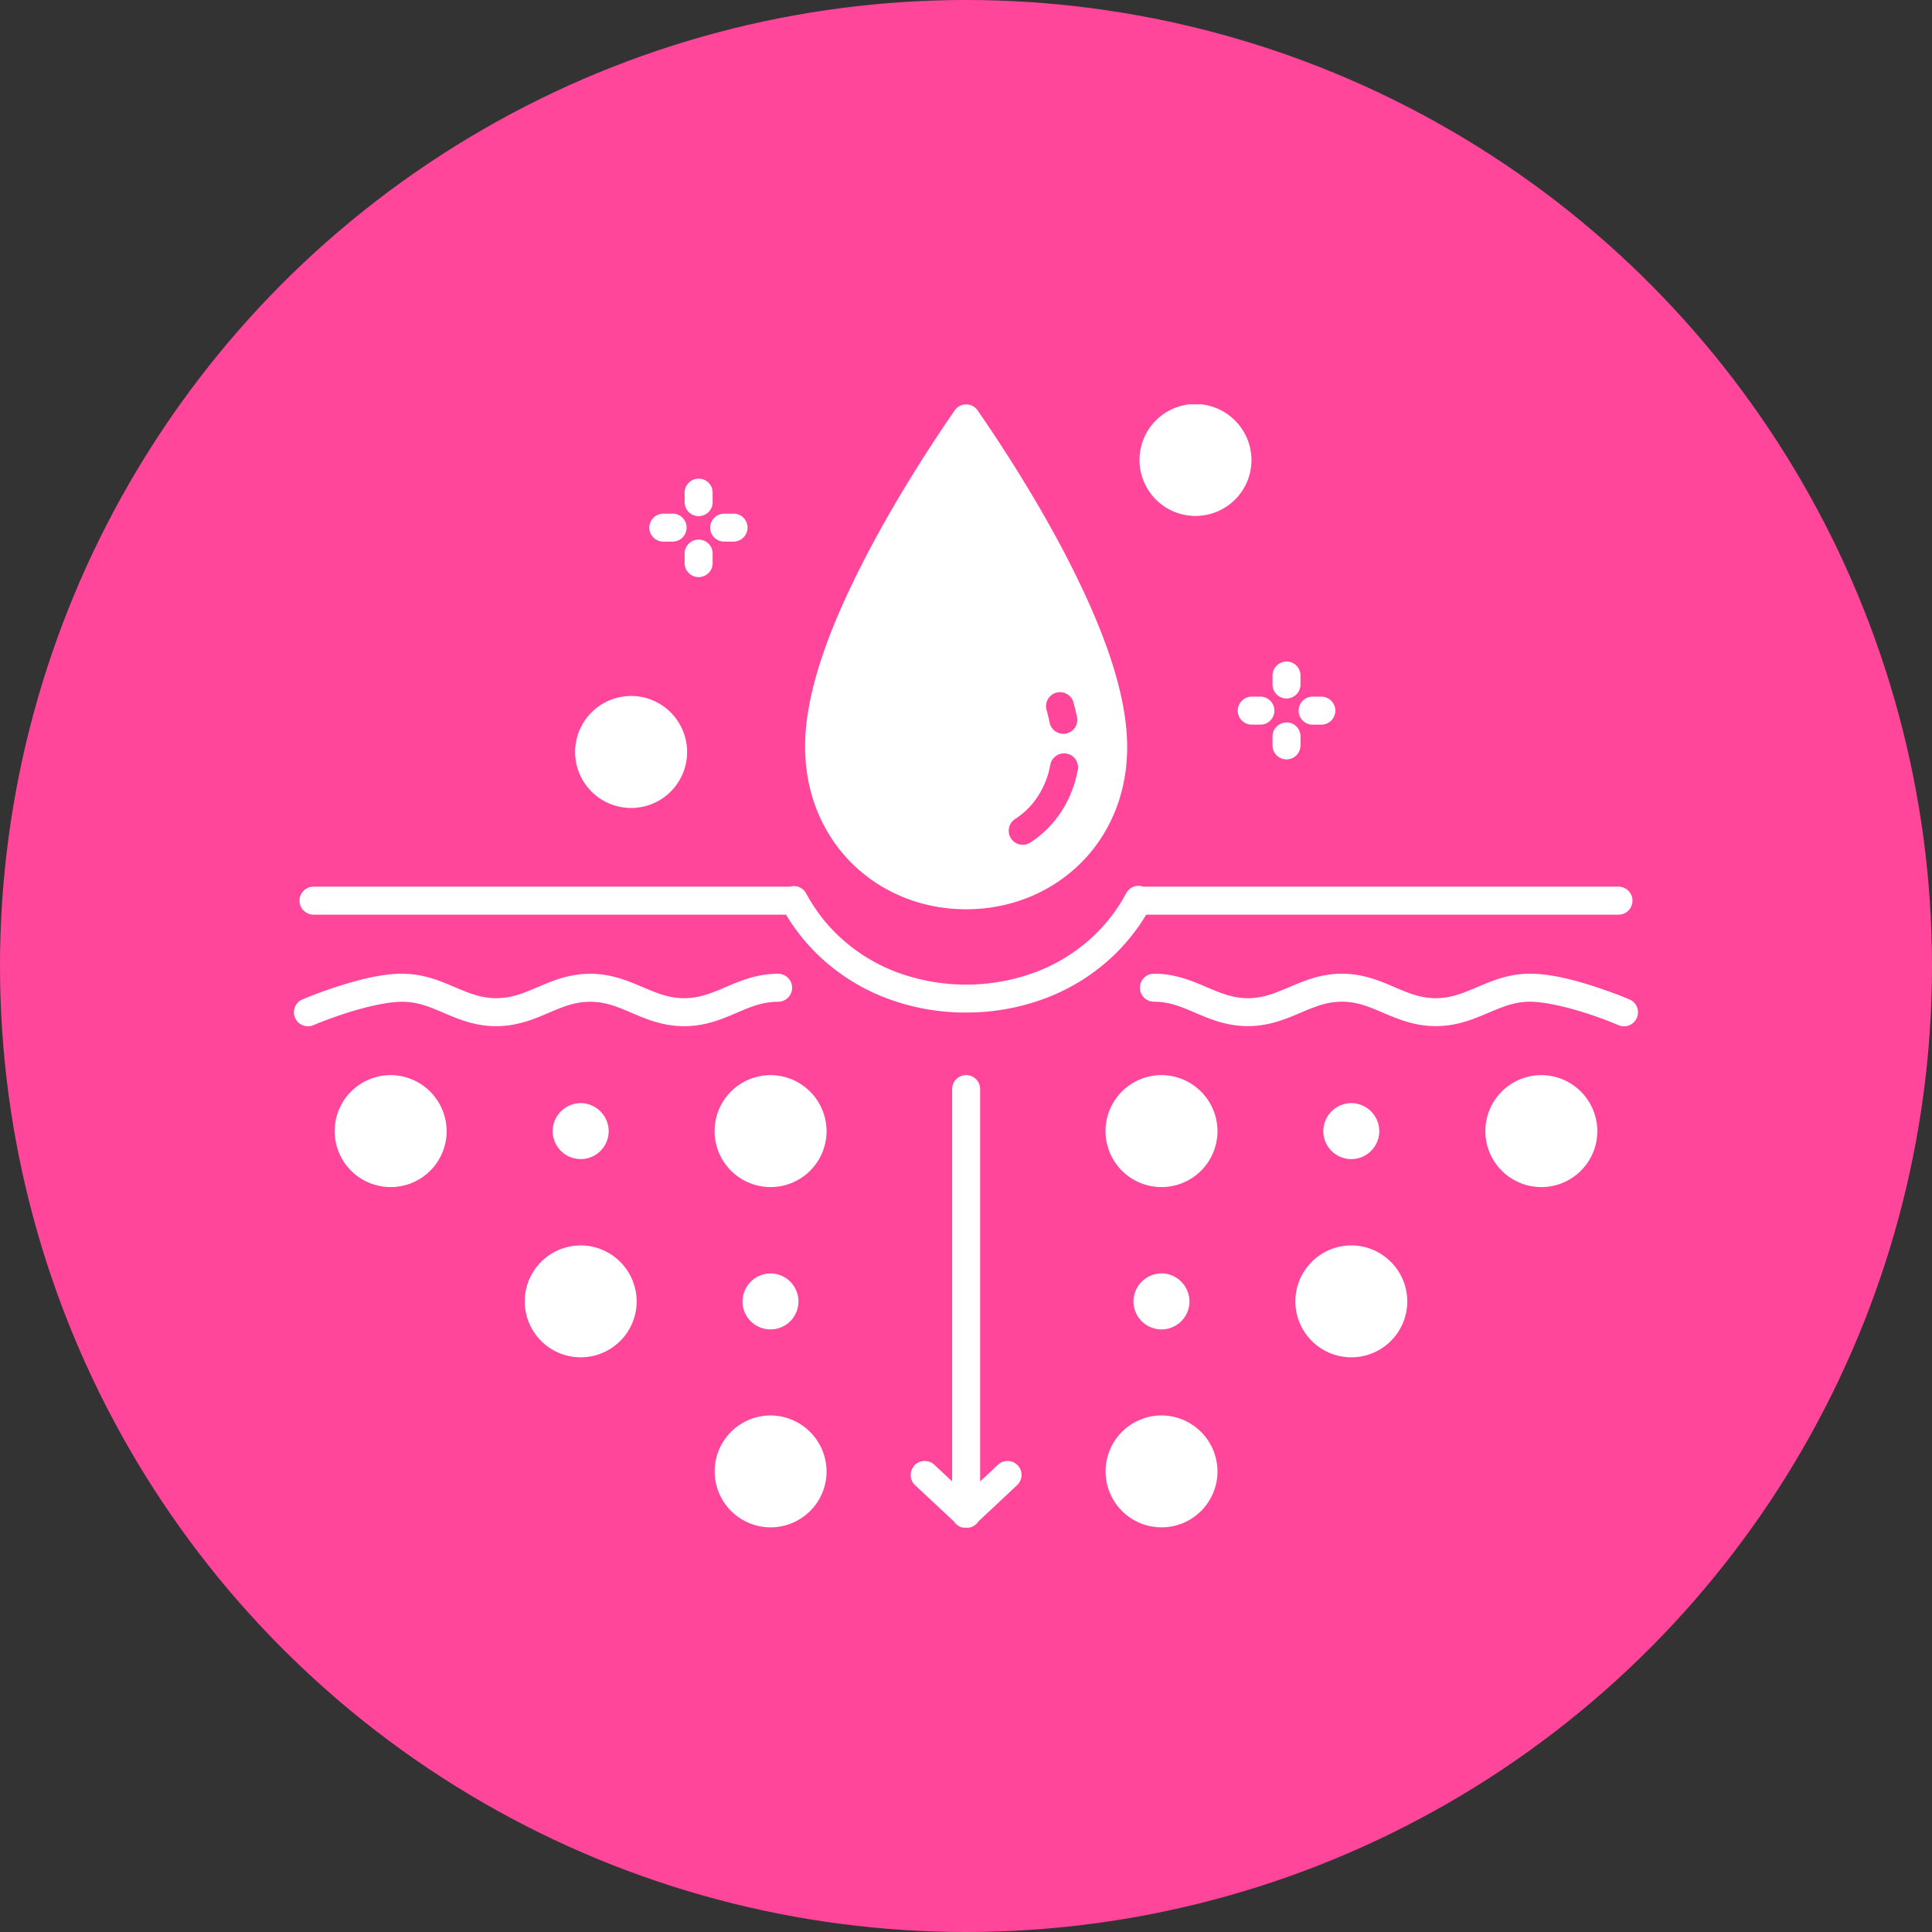
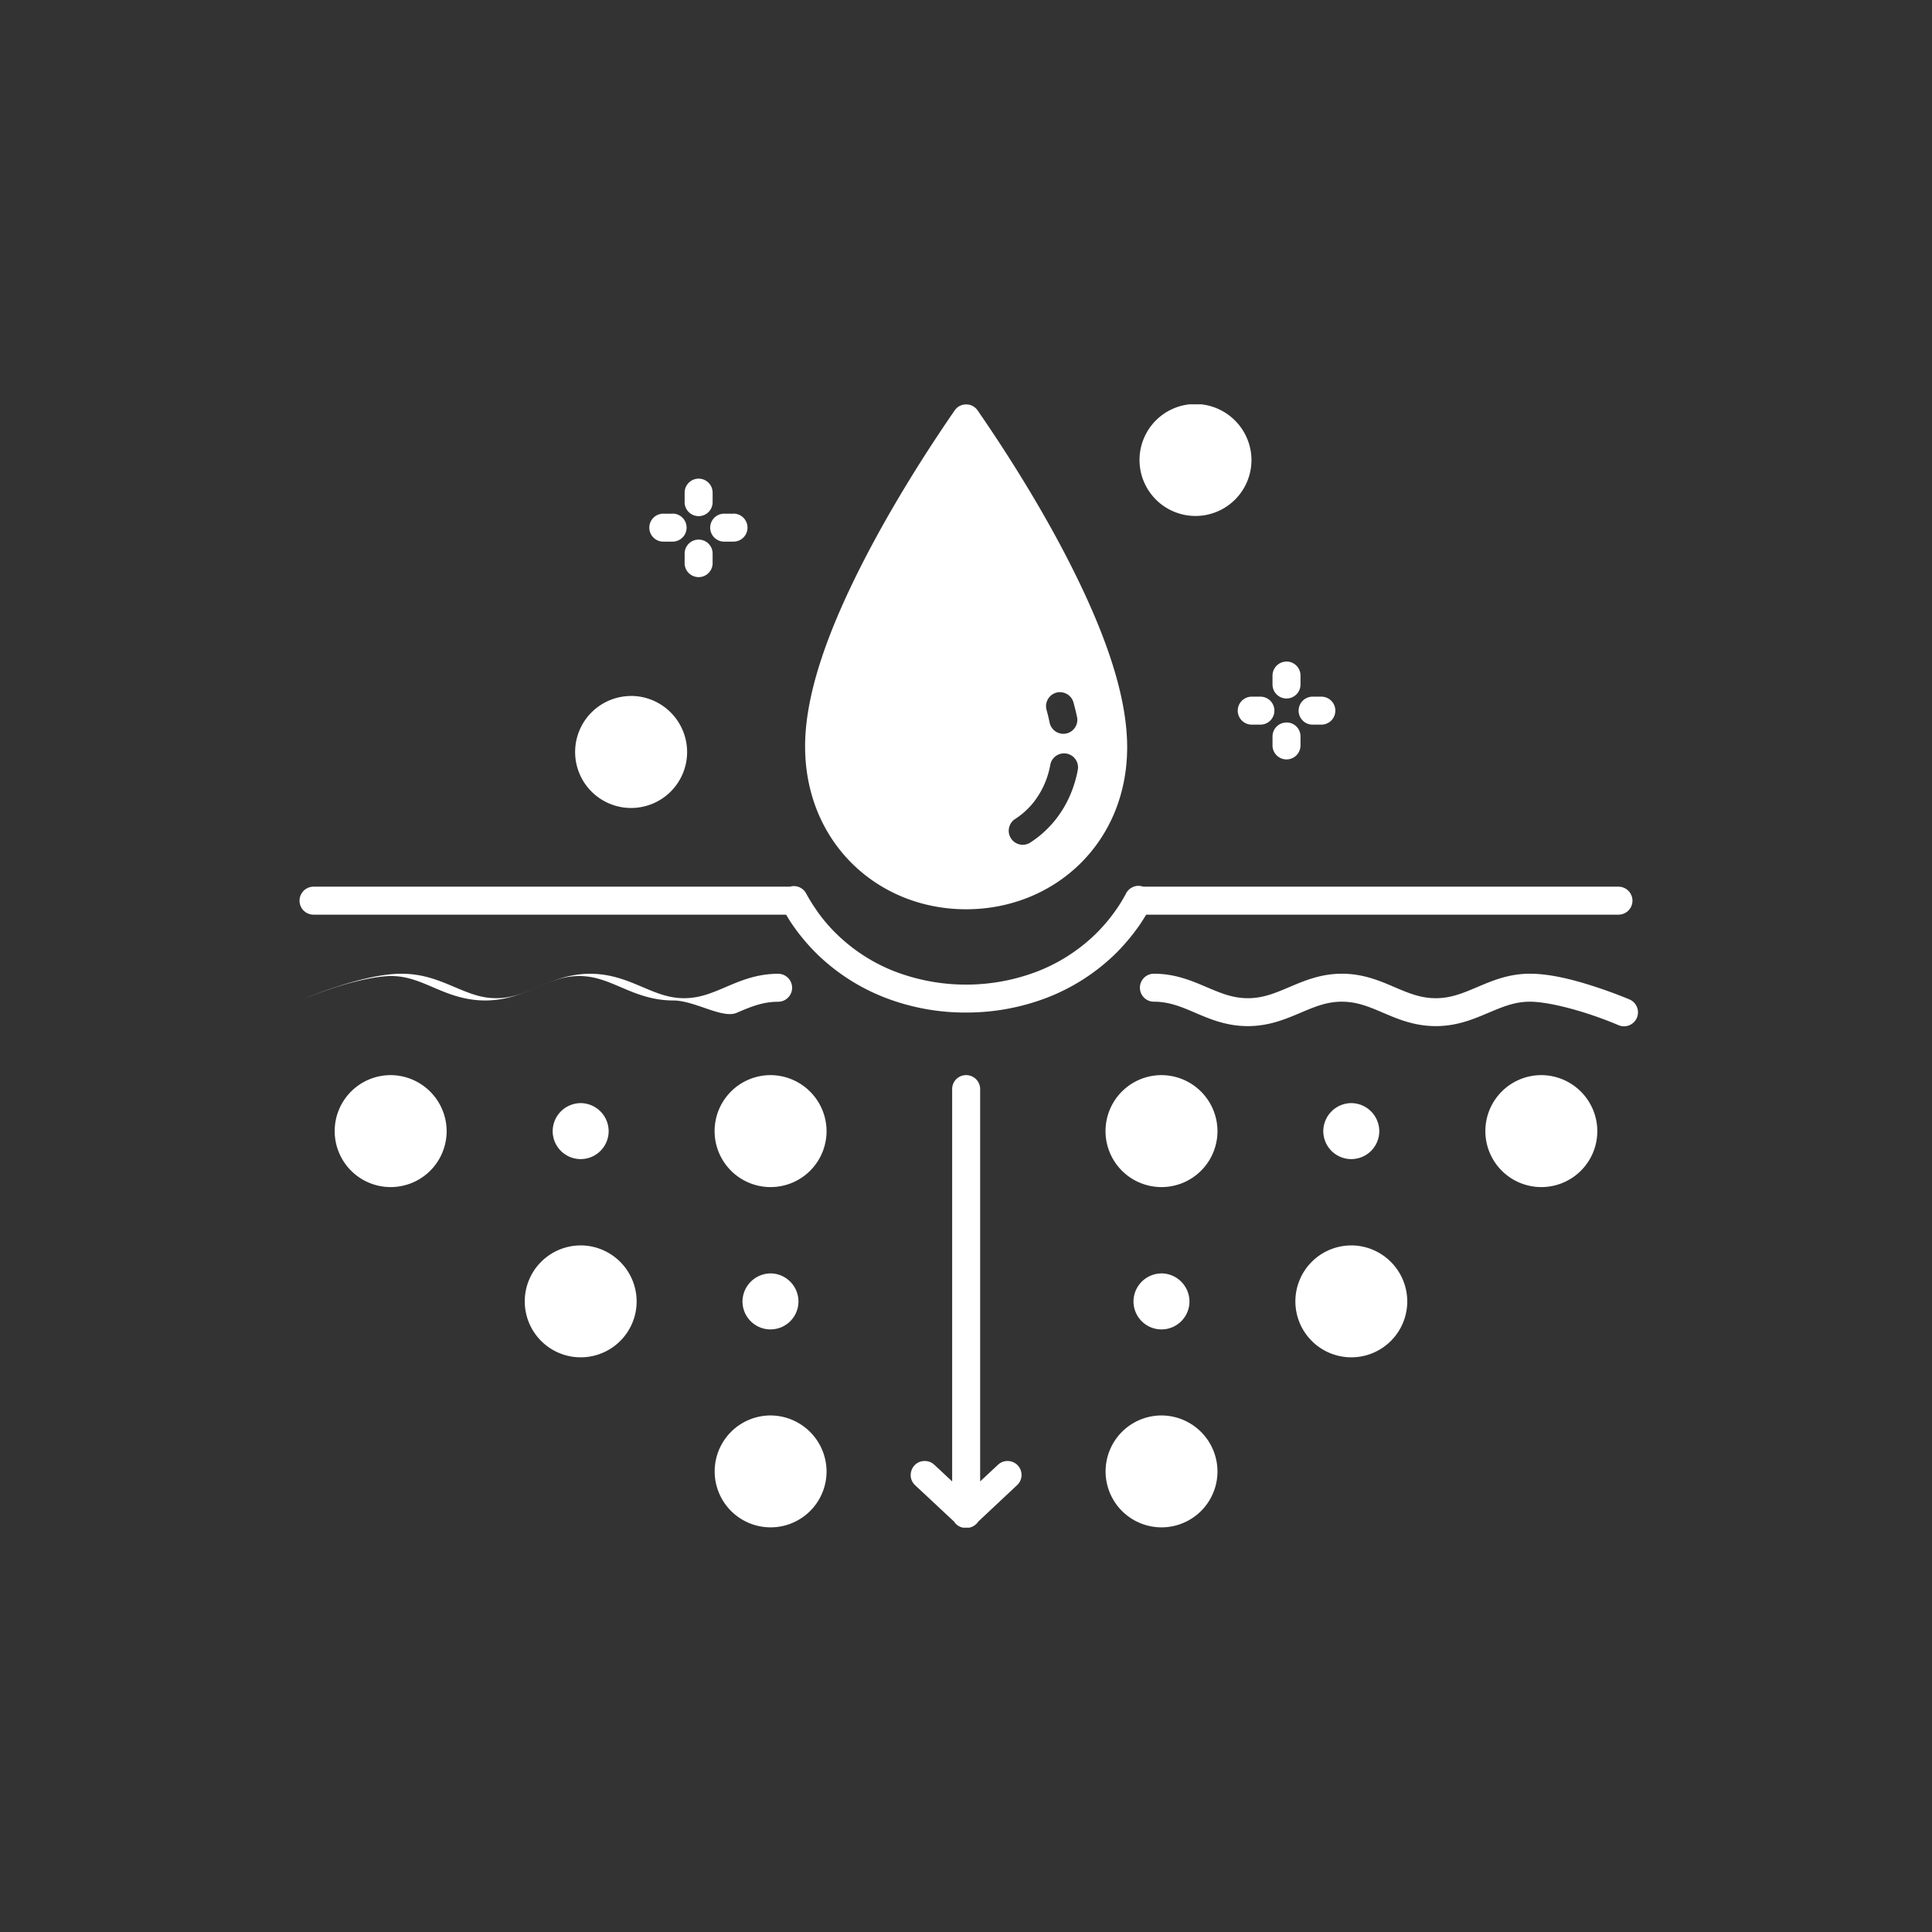
<svg xmlns="http://www.w3.org/2000/svg" viewBox="0 0 1629 1629">
  <rect x="0" y="0" width="1629" height="1629" fill="#333333" stroke="none" />
  <defs>
    <style>.cls-1{fill:none;}.cls-2{fill:#ff469b;}.cls-3{clip-path:url(#clip-path);}.cls-4{fill:#fff;}</style>
    <clipPath id="clip-path">
      <rect class="cls-1" x="245.62" y="340.91" width="1137.75" height="947.18" />
    </clipPath>
  </defs>
  <g id="Layer_2" data-name="Layer 2">
    <g id="Layer_1-2" data-name="Layer 1">
-       <circle class="cls-2" cx="814.5" cy="814.5" r="814.5" />
      <g class="cls-3">
-         <path class="cls-4" d="M1008,340.64a47.2,47.2,0,1,0,47.2,47.2A47.46,47.46,0,0,0,1008,340.64ZM814.19,341a11.55,11.55,0,0,0-9.27,5.1c-21.52,31.16-52.86,79.6-79,131.29s-47.33,106.38-47.08,152.66c.37,80.81,61.58,136.62,135.76,136.62S950.39,710.87,950.39,630c0-46.16-20.78-100.19-46.59-151.57s-57-99.8-79.46-132.32A11.67,11.67,0,0,0,814.19,341ZM588.88,403.58a11.83,11.83,0,0,0-11.62,12v7.32a11.81,11.81,0,1,0,23.6,0v-7.32A11.8,11.8,0,0,0,588.88,403.58Zm-21.69,29.49c-.06,0-.06,0-.14.06h-7.3a11.78,11.78,0,1,0,0,23.54h7.3a11.8,11.8,0,1,0,.14-23.6Zm51.37,0a.2.2,0,0,0-.17.06h-7.32a11.78,11.78,0,1,0,0,23.54h7.32a11.8,11.8,0,1,0,.17-23.6ZM588.88,455a11.75,11.75,0,0,0-11.62,11.93v7.38a11.81,11.81,0,1,0,23.6,0v-7.38A11.72,11.72,0,0,0,588.88,455Zm495.67,102.83a11.83,11.83,0,0,0-11.61,12v7.32a11.8,11.8,0,1,0,23.6,0v-7.32A11.81,11.81,0,0,0,1084.55,557.78Zm-190.7,25.81a11.79,11.79,0,0,1,11.3,8.74c1.11,4.12,2.09,8.1,3,12.22a11.81,11.81,0,1,1-23.17,4.61c-.67-3.44-1.53-6.95-2.52-10.51a11.84,11.84,0,0,1,11.5-15.12Zm-361.7,3.2a47.21,47.21,0,1,0,47.2,47.2A47.37,47.37,0,0,0,532.15,586.79Zm523.28.56a11.8,11.8,0,1,0,0,23.6h7.3a11.8,11.8,0,1,0,0-23.6Zm51.32,0a11.8,11.8,0,1,0,0,23.6h7.37a11.8,11.8,0,1,0,0-23.6Zm-22.2,21.81a11.74,11.74,0,0,0-11.61,11.92v7.38a11.8,11.8,0,1,0,23.6,0v-7.38A11.72,11.72,0,0,0,1084.55,609.16ZM896.79,635.22a11.78,11.78,0,0,1,11.93,14.14A97.31,97.31,0,0,1,903.31,668a90.86,90.86,0,0,1-8.6,16.54A87.74,87.74,0,0,1,869.33,710a11.82,11.82,0,1,1-13-19.71,63.69,63.69,0,0,0,10.27-8.37A60.09,60.09,0,0,0,875,671.54a68.92,68.92,0,0,0,6.46-12.36A72.83,72.83,0,0,0,885.55,645,11.76,11.76,0,0,1,896.79,635.22ZM960,746.89a12,12,0,0,0-10.64,6.57A126.5,126.5,0,0,1,941.79,766,137.8,137.8,0,0,1,933,777.57c-3.14,3.69-6.4,7.24-9.84,10.56a146.65,146.65,0,0,1-48.62,31,168.17,168.17,0,0,1-120,0,146.09,146.09,0,0,1-48.49-31,130.27,130.27,0,0,1-9.84-10.5A121.58,121.58,0,0,1,687.47,766a142,142,0,0,1-7.69-12.55,11.76,11.76,0,0,0-10.57-6.32,9.9,9.9,0,0,0-3.25.55.26.26,0,0,0-.2-.06H264.36a11.8,11.8,0,1,0,0,23.6H662.81c1.66,2.77,3.32,5.48,5.1,8.12,3.2,4.66,6.64,9.15,10.27,13.46a164.51,164.51,0,0,0,11.43,12.28,170.62,170.62,0,0,0,56.36,36,187.41,187.41,0,0,0,68.53,12.66,189.55,189.55,0,0,0,68.65-12.66,170.82,170.82,0,0,0,56.43-36c4-3.86,7.79-8,11.42-12.28s7.07-8.8,10.27-13.46q2.65-4,5.17-8.12h398.2a11.8,11.8,0,1,0,0-23.6H964A15.18,15.18,0,0,0,960,746.89ZM339.1,821c-18.07,0-38.35,5.58-54.83,10.87s-29,10.7-29,10.7a11.79,11.79,0,1,0,9.23,21.69s11.61-4.91,27-9.9,34.73-9.7,47.57-9.7,22.92,4.17,35,9.35,26.18,11.24,44.25,11.24,32.21-6.09,44.25-11.24,22.12-9.35,35-9.35,22.88,4.17,35,9.35,26.12,11.24,44.25,11.24S609,859.18,621.08,854s22.13-9.35,35-9.35a11.8,11.8,0,1,0,0-23.6c-18.13,0-32.21,6.09-44.25,11.24s-22.13,9.35-35,9.35-22.92-4.25-35-9.35-26.11-11.24-44.19-11.24-32.19,6.09-44.25,11.24-22.12,9.35-35,9.35-22.87-4.25-35-9.35-26.11-11.24-44.25-11.24Zm633.84,0a11.8,11.8,0,1,0,0,23.6c12.85,0,22.93,4.23,35,9.41s26.12,11.18,44.19,11.18,32.21-6.09,44.25-11.18,22.12-9.41,35-9.41,22.85,4.23,35,9.41,26.12,11.18,44.25,11.18,32.15-6.09,44.25-11.18,22.13-9.41,35-9.41,32.2,4.78,47.57,9.7,27,10,27,10a11.8,11.8,0,1,0,9.29-21.69s-12.55-5.35-29-10.7S1308,821,1289.9,821s-32.21,6.15-44.25,11.24-22.14,9.41-35,9.41-22.92-4.25-35-9.41S1149.51,821,1131.46,821s-32.21,6.15-44.25,11.24-22.14,9.41-35,9.41-22.86-4.25-35-9.41S991.07,821,972.94,821ZM329.4,906.51a47.2,47.2,0,1,0,47.2,47.2A47.42,47.42,0,0,0,329.4,906.51Zm320.32,0a47.2,47.2,0,1,0,47.21,47.2A47.42,47.42,0,0,0,649.72,906.51Zm164.72,0a11.73,11.73,0,0,0-11.61,11.91v330.66l-14.94-13.94a11.74,11.74,0,0,0-8.6-3.26c-10.58.3-15.37,13.4-7.56,20.52l32.7,30.55a11.64,11.64,0,0,0,10.13,5.35,11.92,11.92,0,0,0,10.27-5.35l32.63-30.61a11.74,11.74,0,0,0-7.86-20.46,11.62,11.62,0,0,0-8.24,3.26l-14.93,13.94V918.42A11.79,11.79,0,0,0,814.44,906.51Zm164.9,0a47.2,47.2,0,1,0,47.2,47.2A47.36,47.36,0,0,0,979.34,906.51Zm320.26,0a47.2,47.2,0,1,0,47.21,47.2A47.38,47.38,0,0,0,1299.6,906.51Zm-810,23.6A23.75,23.75,0,0,0,466,953.65v.06a23.6,23.6,0,0,0,47.2,0v-.06A23.76,23.76,0,0,0,489.62,930.11Zm649.76,0a23.76,23.76,0,0,0-23.6,23.54v.06a23.6,23.6,0,1,0,47.2,0v-.06A23.75,23.75,0,0,0,1139.38,930.11Zm-649.76,120a47.17,47.17,0,1,0,47.2,47.14A47.35,47.35,0,0,0,489.62,1050.08Zm649.76,0a47.17,47.17,0,1,0,47.2,47.14A47.35,47.35,0,0,0,1139.38,1050.08Zm-489.66,23.6a23.85,23.85,0,0,0-23.66,23.54v.06a23.6,23.6,0,0,0,47.2,0v-.06A23.75,23.75,0,0,0,649.72,1073.68Zm329.62,0a23.76,23.76,0,0,0-23.6,23.54v.06a23.6,23.6,0,0,0,47.2,0v-.06A23.8,23.8,0,0,0,979.34,1073.68ZM649.72,1193.47a47.17,47.17,0,1,0,47.21,47.14A47.41,47.41,0,0,0,649.72,1193.47Zm329.62,0a47.17,47.17,0,1,0,47.2,47.14A47.35,47.35,0,0,0,979.34,1193.47Z" />
+         <path class="cls-4" d="M1008,340.64a47.2,47.2,0,1,0,47.2,47.2A47.46,47.46,0,0,0,1008,340.64ZM814.19,341a11.55,11.55,0,0,0-9.27,5.1c-21.52,31.16-52.86,79.6-79,131.29s-47.33,106.38-47.08,152.66c.37,80.81,61.58,136.62,135.76,136.62S950.39,710.87,950.39,630c0-46.16-20.78-100.19-46.59-151.57s-57-99.8-79.46-132.32A11.67,11.67,0,0,0,814.19,341ZM588.88,403.58a11.83,11.83,0,0,0-11.62,12v7.32a11.81,11.81,0,1,0,23.6,0v-7.32A11.8,11.8,0,0,0,588.88,403.58Zm-21.69,29.49c-.06,0-.06,0-.14.06h-7.3a11.78,11.78,0,1,0,0,23.54h7.3a11.8,11.8,0,1,0,.14-23.6Zm51.37,0a.2.2,0,0,0-.17.06h-7.32a11.78,11.78,0,1,0,0,23.54h7.32a11.8,11.8,0,1,0,.17-23.6ZM588.88,455a11.75,11.75,0,0,0-11.62,11.93v7.38a11.81,11.81,0,1,0,23.6,0v-7.38A11.72,11.72,0,0,0,588.88,455Zm495.67,102.83a11.83,11.83,0,0,0-11.61,12v7.32a11.8,11.8,0,1,0,23.6,0v-7.32A11.81,11.81,0,0,0,1084.55,557.78Zm-190.7,25.81a11.79,11.79,0,0,1,11.3,8.74c1.11,4.12,2.09,8.1,3,12.22a11.81,11.81,0,1,1-23.17,4.61c-.67-3.44-1.53-6.95-2.52-10.51a11.84,11.84,0,0,1,11.5-15.12Zm-361.7,3.2a47.21,47.21,0,1,0,47.2,47.2A47.37,47.37,0,0,0,532.15,586.79Zm523.28.56a11.8,11.8,0,1,0,0,23.6h7.3a11.8,11.8,0,1,0,0-23.6Zm51.32,0a11.8,11.8,0,1,0,0,23.6h7.37a11.8,11.8,0,1,0,0-23.6Zm-22.2,21.81a11.74,11.74,0,0,0-11.61,11.92v7.38a11.8,11.8,0,1,0,23.6,0v-7.38A11.72,11.72,0,0,0,1084.55,609.16ZM896.79,635.22a11.78,11.78,0,0,1,11.93,14.14A97.31,97.31,0,0,1,903.31,668a90.86,90.86,0,0,1-8.6,16.54A87.74,87.74,0,0,1,869.33,710a11.82,11.82,0,1,1-13-19.71,63.69,63.69,0,0,0,10.27-8.37A60.09,60.09,0,0,0,875,671.54a68.92,68.92,0,0,0,6.46-12.36A72.83,72.83,0,0,0,885.55,645,11.76,11.76,0,0,1,896.79,635.22ZM960,746.89a12,12,0,0,0-10.64,6.57A126.5,126.5,0,0,1,941.79,766,137.8,137.8,0,0,1,933,777.57c-3.14,3.69-6.4,7.24-9.84,10.56a146.65,146.65,0,0,1-48.62,31,168.17,168.17,0,0,1-120,0,146.09,146.09,0,0,1-48.49-31,130.27,130.27,0,0,1-9.84-10.5A121.58,121.58,0,0,1,687.47,766a142,142,0,0,1-7.69-12.55,11.76,11.76,0,0,0-10.57-6.32,9.9,9.9,0,0,0-3.25.55.26.26,0,0,0-.2-.06H264.36a11.8,11.8,0,1,0,0,23.6H662.81c1.66,2.77,3.32,5.48,5.1,8.12,3.2,4.66,6.64,9.15,10.27,13.46a164.51,164.51,0,0,0,11.43,12.28,170.62,170.62,0,0,0,56.36,36,187.41,187.41,0,0,0,68.53,12.66,189.55,189.55,0,0,0,68.65-12.66,170.82,170.82,0,0,0,56.43-36c4-3.86,7.79-8,11.42-12.28s7.07-8.8,10.27-13.46q2.65-4,5.17-8.12h398.2a11.8,11.8,0,1,0,0-23.6H964A15.18,15.18,0,0,0,960,746.89ZM339.1,821c-18.07,0-38.35,5.58-54.83,10.87s-29,10.7-29,10.7s11.61-4.91,27-9.9,34.73-9.7,47.57-9.7,22.92,4.17,35,9.35,26.18,11.24,44.25,11.24,32.21-6.09,44.25-11.24,22.12-9.35,35-9.35,22.88,4.17,35,9.35,26.12,11.24,44.25,11.24S609,859.18,621.08,854s22.13-9.35,35-9.35a11.8,11.8,0,1,0,0-23.6c-18.13,0-32.21,6.09-44.25,11.24s-22.13,9.35-35,9.35-22.92-4.25-35-9.35-26.11-11.24-44.19-11.24-32.19,6.09-44.25,11.24-22.12,9.35-35,9.35-22.87-4.25-35-9.35-26.11-11.24-44.25-11.24Zm633.84,0a11.8,11.8,0,1,0,0,23.6c12.85,0,22.93,4.23,35,9.41s26.12,11.18,44.19,11.18,32.21-6.09,44.25-11.18,22.12-9.41,35-9.41,22.85,4.23,35,9.41,26.12,11.18,44.25,11.18,32.15-6.09,44.25-11.18,22.13-9.41,35-9.41,32.2,4.78,47.57,9.7,27,10,27,10a11.8,11.8,0,1,0,9.29-21.69s-12.55-5.35-29-10.7S1308,821,1289.9,821s-32.21,6.15-44.25,11.24-22.14,9.41-35,9.41-22.92-4.25-35-9.41S1149.51,821,1131.46,821s-32.21,6.15-44.25,11.24-22.14,9.41-35,9.41-22.86-4.25-35-9.41S991.07,821,972.94,821ZM329.4,906.51a47.2,47.2,0,1,0,47.2,47.2A47.42,47.42,0,0,0,329.4,906.51Zm320.32,0a47.2,47.2,0,1,0,47.21,47.2A47.42,47.42,0,0,0,649.72,906.51Zm164.72,0a11.73,11.73,0,0,0-11.61,11.91v330.66l-14.94-13.94a11.74,11.74,0,0,0-8.6-3.26c-10.58.3-15.37,13.4-7.56,20.52l32.7,30.55a11.64,11.64,0,0,0,10.13,5.35,11.92,11.92,0,0,0,10.27-5.35l32.63-30.61a11.74,11.74,0,0,0-7.86-20.46,11.62,11.62,0,0,0-8.24,3.26l-14.93,13.94V918.42A11.79,11.79,0,0,0,814.44,906.51Zm164.9,0a47.2,47.2,0,1,0,47.2,47.2A47.36,47.36,0,0,0,979.34,906.51Zm320.26,0a47.2,47.2,0,1,0,47.21,47.2A47.38,47.38,0,0,0,1299.6,906.51Zm-810,23.6A23.75,23.75,0,0,0,466,953.65v.06a23.6,23.6,0,0,0,47.2,0v-.06A23.76,23.76,0,0,0,489.62,930.11Zm649.76,0a23.76,23.76,0,0,0-23.6,23.54v.06a23.6,23.6,0,1,0,47.2,0v-.06A23.75,23.75,0,0,0,1139.38,930.11Zm-649.76,120a47.17,47.17,0,1,0,47.2,47.14A47.35,47.35,0,0,0,489.62,1050.08Zm649.76,0a47.17,47.17,0,1,0,47.2,47.14A47.35,47.35,0,0,0,1139.38,1050.08Zm-489.66,23.6a23.85,23.85,0,0,0-23.66,23.54v.06a23.6,23.6,0,0,0,47.2,0v-.06A23.75,23.75,0,0,0,649.72,1073.68Zm329.62,0a23.76,23.76,0,0,0-23.6,23.54v.06a23.6,23.6,0,0,0,47.2,0v-.06A23.8,23.8,0,0,0,979.34,1073.68ZM649.72,1193.47a47.17,47.17,0,1,0,47.21,47.14A47.41,47.41,0,0,0,649.72,1193.47Zm329.62,0a47.17,47.17,0,1,0,47.2,47.14A47.35,47.35,0,0,0,979.34,1193.47Z" />
      </g>
    </g>
  </g>
</svg>